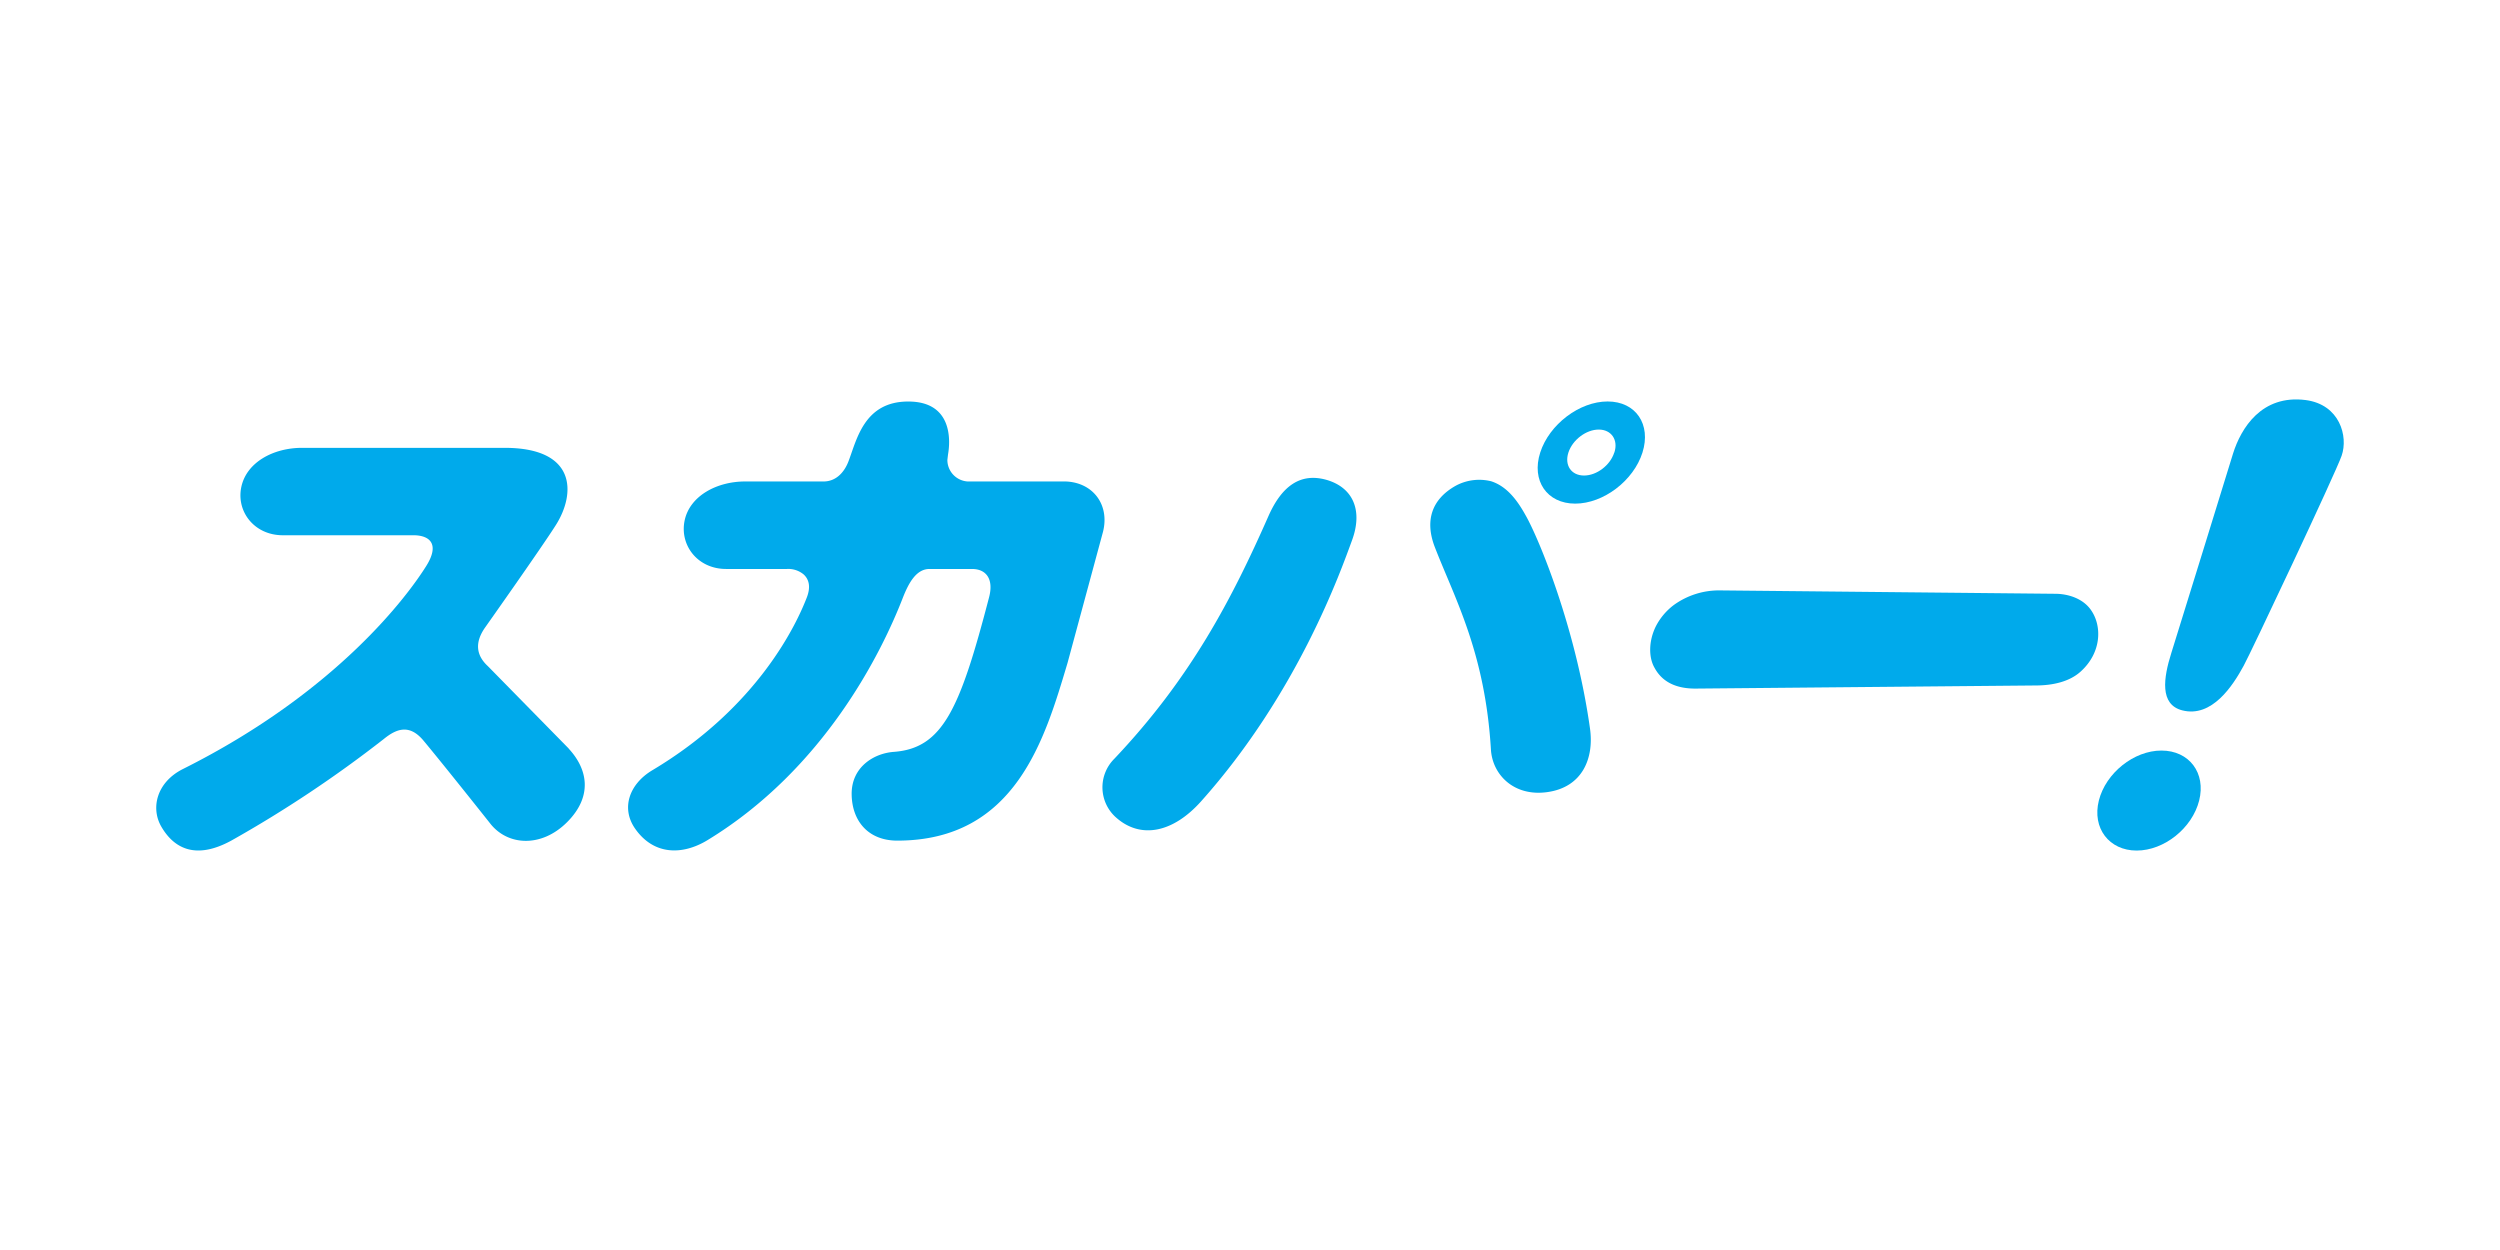
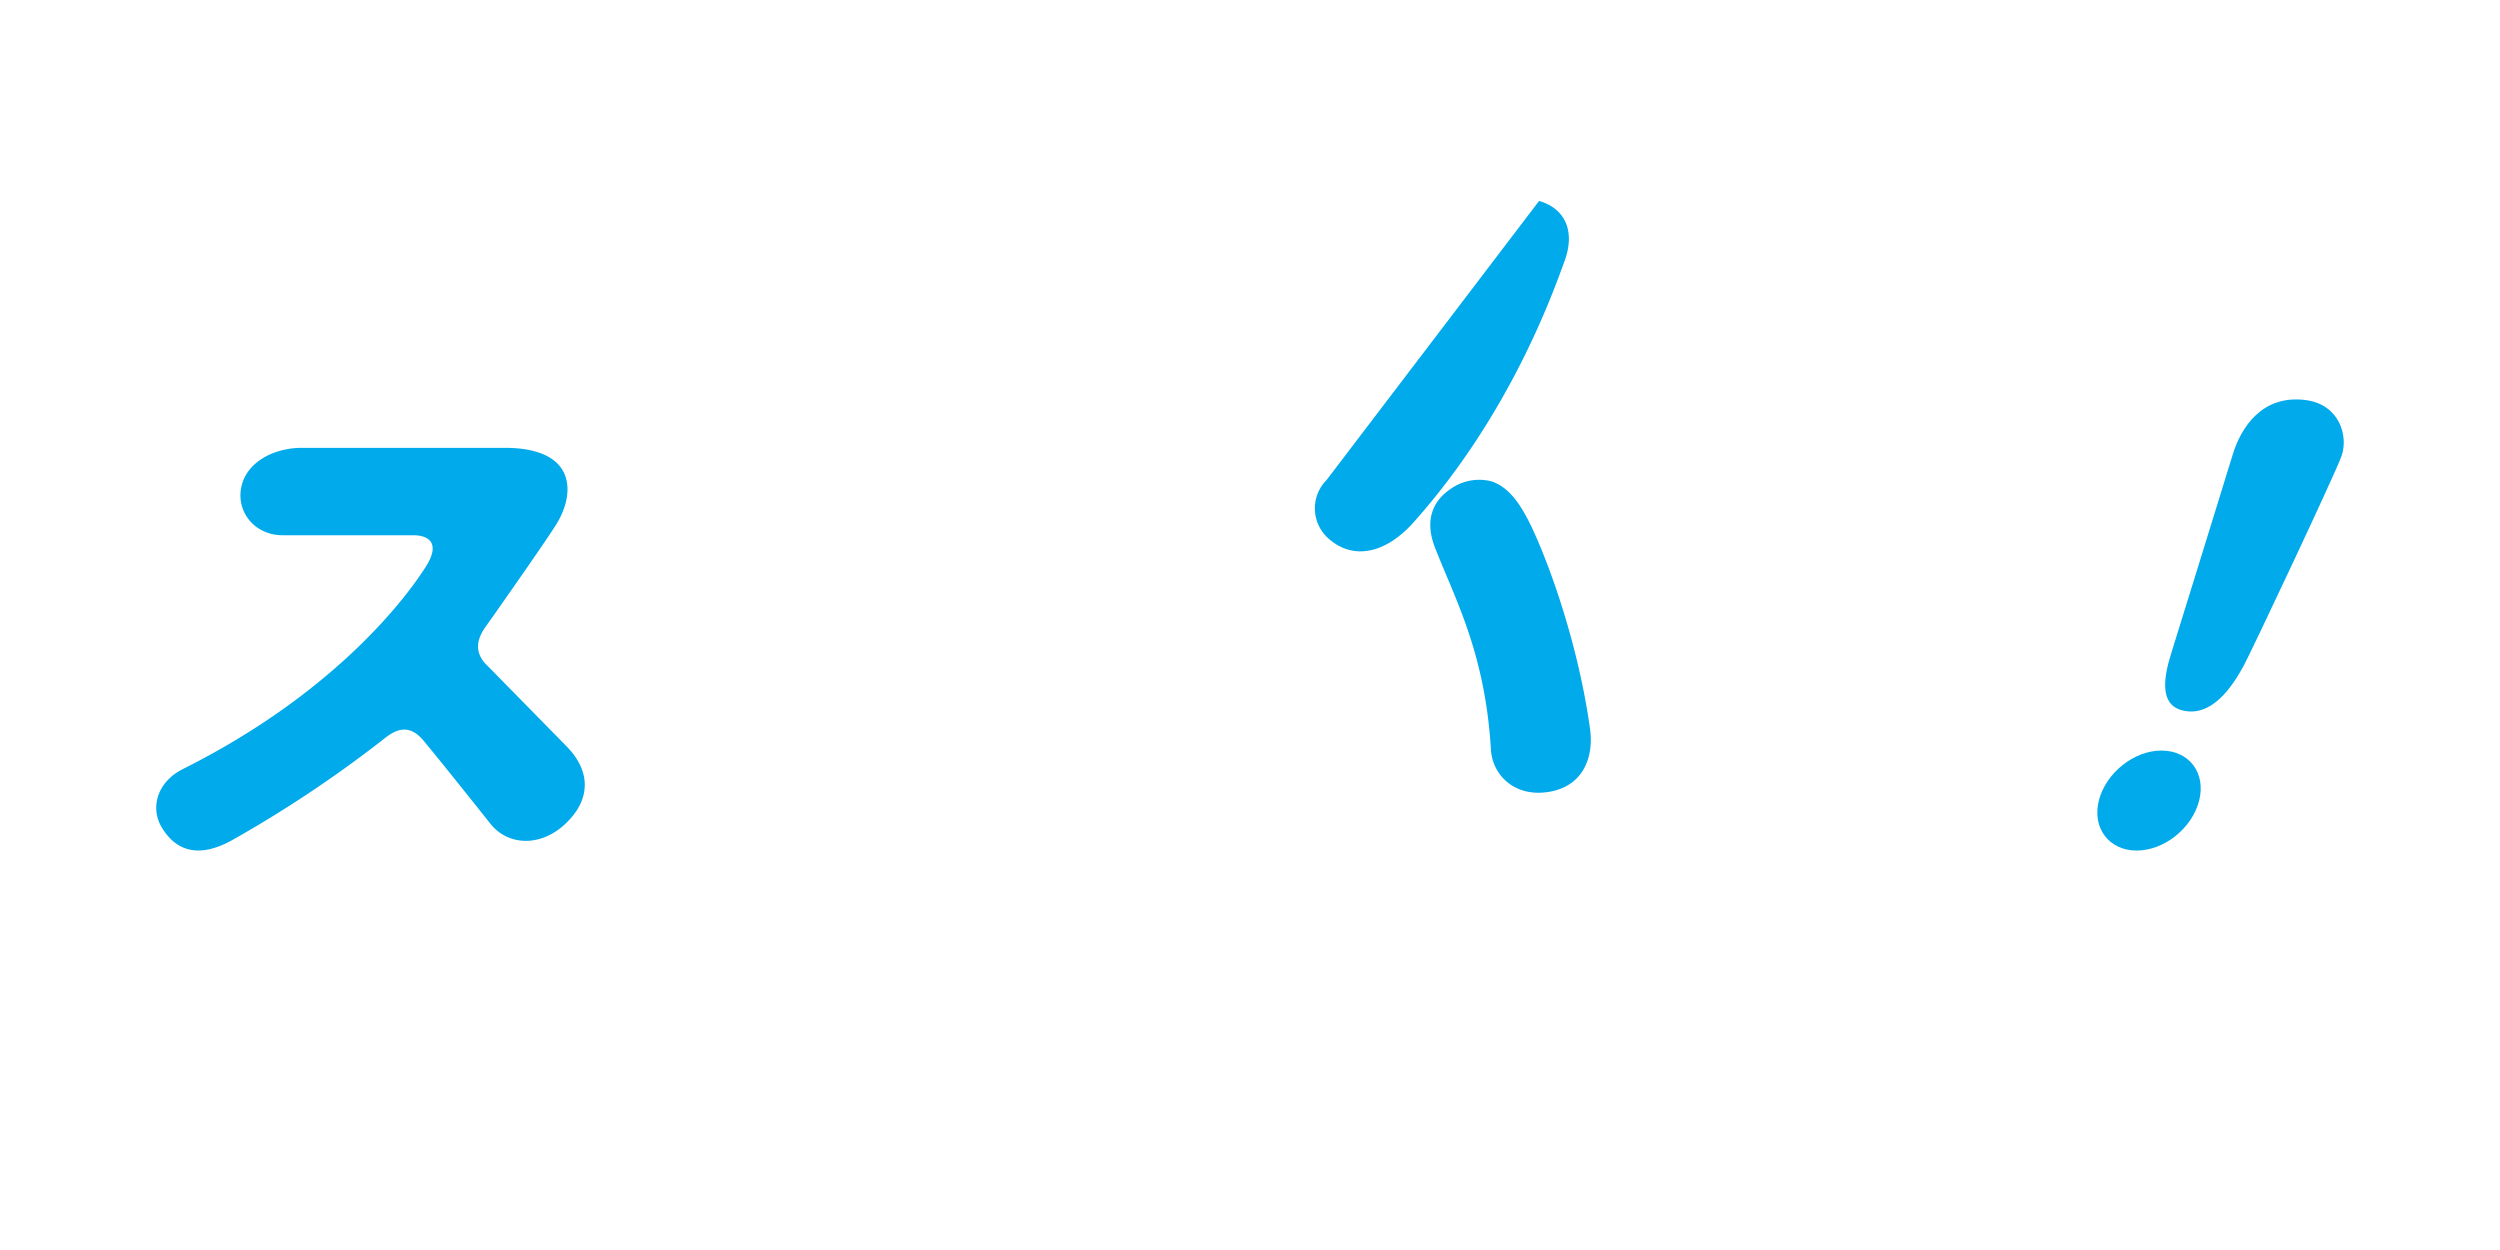
<svg xmlns="http://www.w3.org/2000/svg" viewBox="0 0 800 400">
  <defs>
    <style>
      .cls-1 {
        fill: #fff;
      }

      .cls-2 {
        fill: #00aaeb;
      }
    </style>
  </defs>
  <title>sky</title>
  <g id="レイヤー_2" data-name="レイヤー 2">
    <g id="レイヤー_1-2" data-name="レイヤー 1">
      <g id="スカパー">
        <rect class="cls-1" width="800" height="400" />
        <g>
-           <path class="cls-2" d="M550.48,188.93a24.66,24.66,0,0,0-14.88,4.69,19.91,19.91,0,0,0-5.74,6.82c-2.33,4.72-2.33,10-.38,13.3,2.91,5.37,8.29,6.61,13,6.61l108.92-1c5.5,0,10.84-1.21,14.41-4.45,6.7-6.05,6.81-14.42,3.49-19.41-2.5-3.89-7.39-5.48-11.65-5.48Z" />
          <path class="cls-2" d="M749.32,145.84c-1.84,5.37-29.26,63.47-31.34,67.19-3.46,6.38-10.14,16.73-19.67,14.28-7.28-1.86-6-10.39-3.5-18.31,1.68-5.28,18.78-60.66,19.77-63.88,2.53-8.06,9.11-18.93,23.25-17.1,10.87,1.43,13.66,11.59,11.49,17.82" />
-           <path class="cls-2" d="M514.43,128.47c-9,0-18.66,7.33-21.56,16.34s2.17,16.35,11.19,16.35,18.69-7.33,21.53-16.35-2.12-16.34-11.16-16.34m2.14,16.34c-1.29,4.06-5.6,7.36-9.68,7.36s-6.32-3.3-5-7.36,5.67-7.35,9.71-7.35,6.31,3.31,5,7.35" />
-           <path class="cls-2" d="M477.15,154a15.82,15.82,0,0,0-11.25,1.4c-7.89,4.4-10,11.35-6.73,19.75,6.38,16.45,16.07,33.66,17.93,64.77.51,8,7.34,15,17.92,13.57,11.47-1.54,15.1-11,13.78-20.35-4.49-32.08-16.35-60.84-20.65-68.32-2.56-4.6-5.88-9.19-11-10.82m-52.62-.43c-8.42-2.41-14.37,2-18.6,11.52-11.64,26.4-24.81,51.83-49.38,77.75a12.88,12.88,0,0,0,.81,18.95c7.6,6.58,17.8,4.88,26.95-5.32,31.16-34.86,44.81-74,48.33-83.55s.38-16.87-8.11-19.35" />
+           <path class="cls-2" d="M477.15,154a15.82,15.82,0,0,0-11.25,1.4c-7.89,4.4-10,11.35-6.73,19.75,6.38,16.45,16.07,33.66,17.93,64.77.51,8,7.34,15,17.92,13.57,11.47-1.54,15.1-11,13.78-20.35-4.49-32.08-16.35-60.84-20.65-68.32-2.56-4.6-5.88-9.19-11-10.82m-52.62-.43a12.88,12.88,0,0,0,.81,18.95c7.6,6.58,17.8,4.88,26.95-5.32,31.16-34.86,44.81-74,48.33-83.55s.38-16.87-8.11-19.35" />
          <path class="cls-2" d="M182,239.54l-25.88-26.37c-3.6-3.31-4.41-7.41-.84-12.44,0,0,18.18-25.72,22.61-32.74,6.32-10,6.72-24.68-16.38-24.68H96.63c-9.11,0-17.7,4.58-19.4,12.48s4.16,15.49,13.26,15.49h42.09c5.32.13,8,3.16,3.84,9.8-5.5,8.83-28.08,40.09-77.87,65-8.35,4.17-10.42,12.42-6.93,18.44s10.09,11.24,22.51,4.41a388.79,388.79,0,0,0,48.62-32.4c4-3.26,8.17-5,12.73.42,6.67,8,21.3,26.46,21.3,26.46,5.58,7.26,16.41,7.93,24.65-.28s6.75-16.9.54-23.58" />
          <path class="cls-2" d="M691.63,240.18c-8.78,0-17.79,7.18-20,16s3.29,16,12.1,16,17.77-7.17,20-16-3.19-16-12.06-16" />
-           <path class="cls-2" d="M340.41,154.07H310.28l-.64,0a6.91,6.91,0,0,1-6.48-6.89l.21-1.77c.78-4.41,1.44-16.86-12.61-16.92-14.4-.09-16.64,12.5-19.32,19.33-1.51,3.78-4.26,6.25-7.89,6.25h-25.1c-9.13,0-17.73,4.65-19.37,12.5s4.11,15.5,13.28,15.5h19.46a7.69,7.69,0,0,1,5.36,1.76c1.47,1.35,2.44,3.64,1,7.36-3.12,8.08-15.32,34.94-49.47,55.31-7.32,4.39-10.07,12.09-5.47,18.67,6,8.59,15.19,8.49,23.07,3.73,37.58-22.85,55.9-60.34,62.62-77.67,1.94-4.94,4.38-9.16,8.51-9.16h13.58c4.67,0,7,3.35,5.48,9.08-9.28,35.63-14.77,48.3-30.5,49.45-6.55.49-13.57,5-13.47,13.57S277.86,269,287.13,269c38,0,47.28-32.83,54.47-56.82l11.36-42c2.23-8.84-3.43-16.12-12.55-16.12" />
        </g>
      </g>
    </g>
  </g>
</svg>